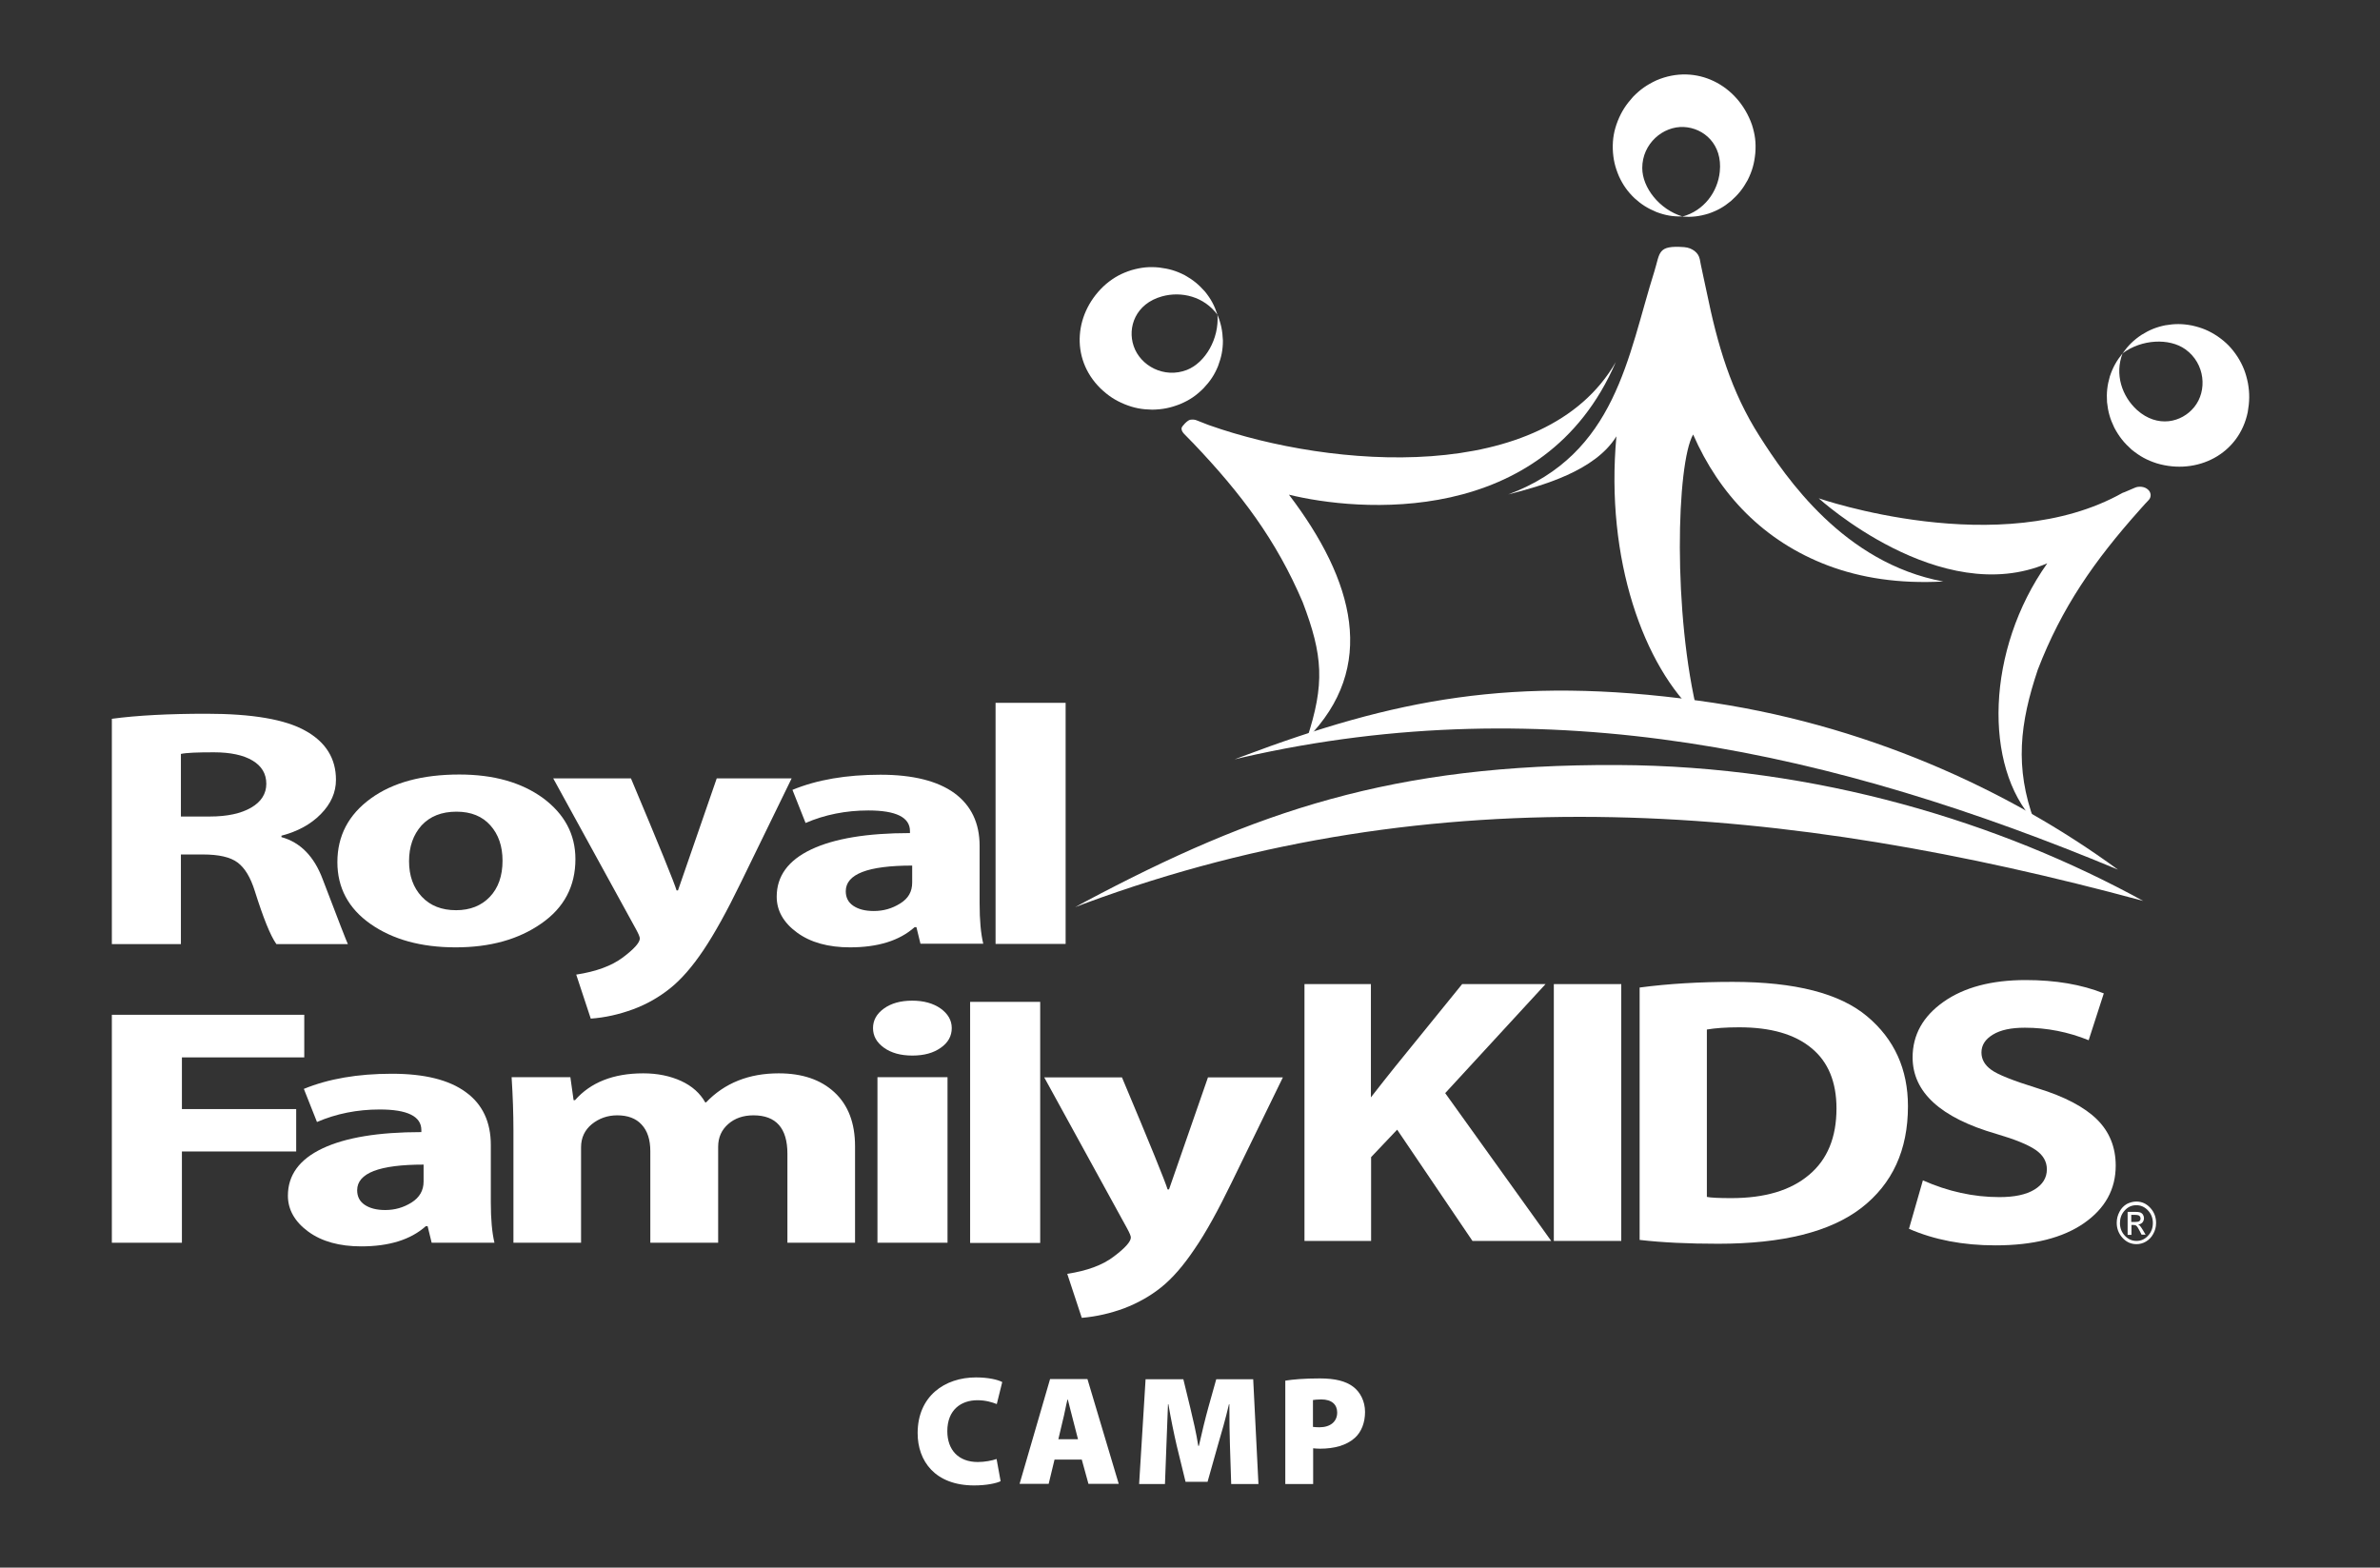
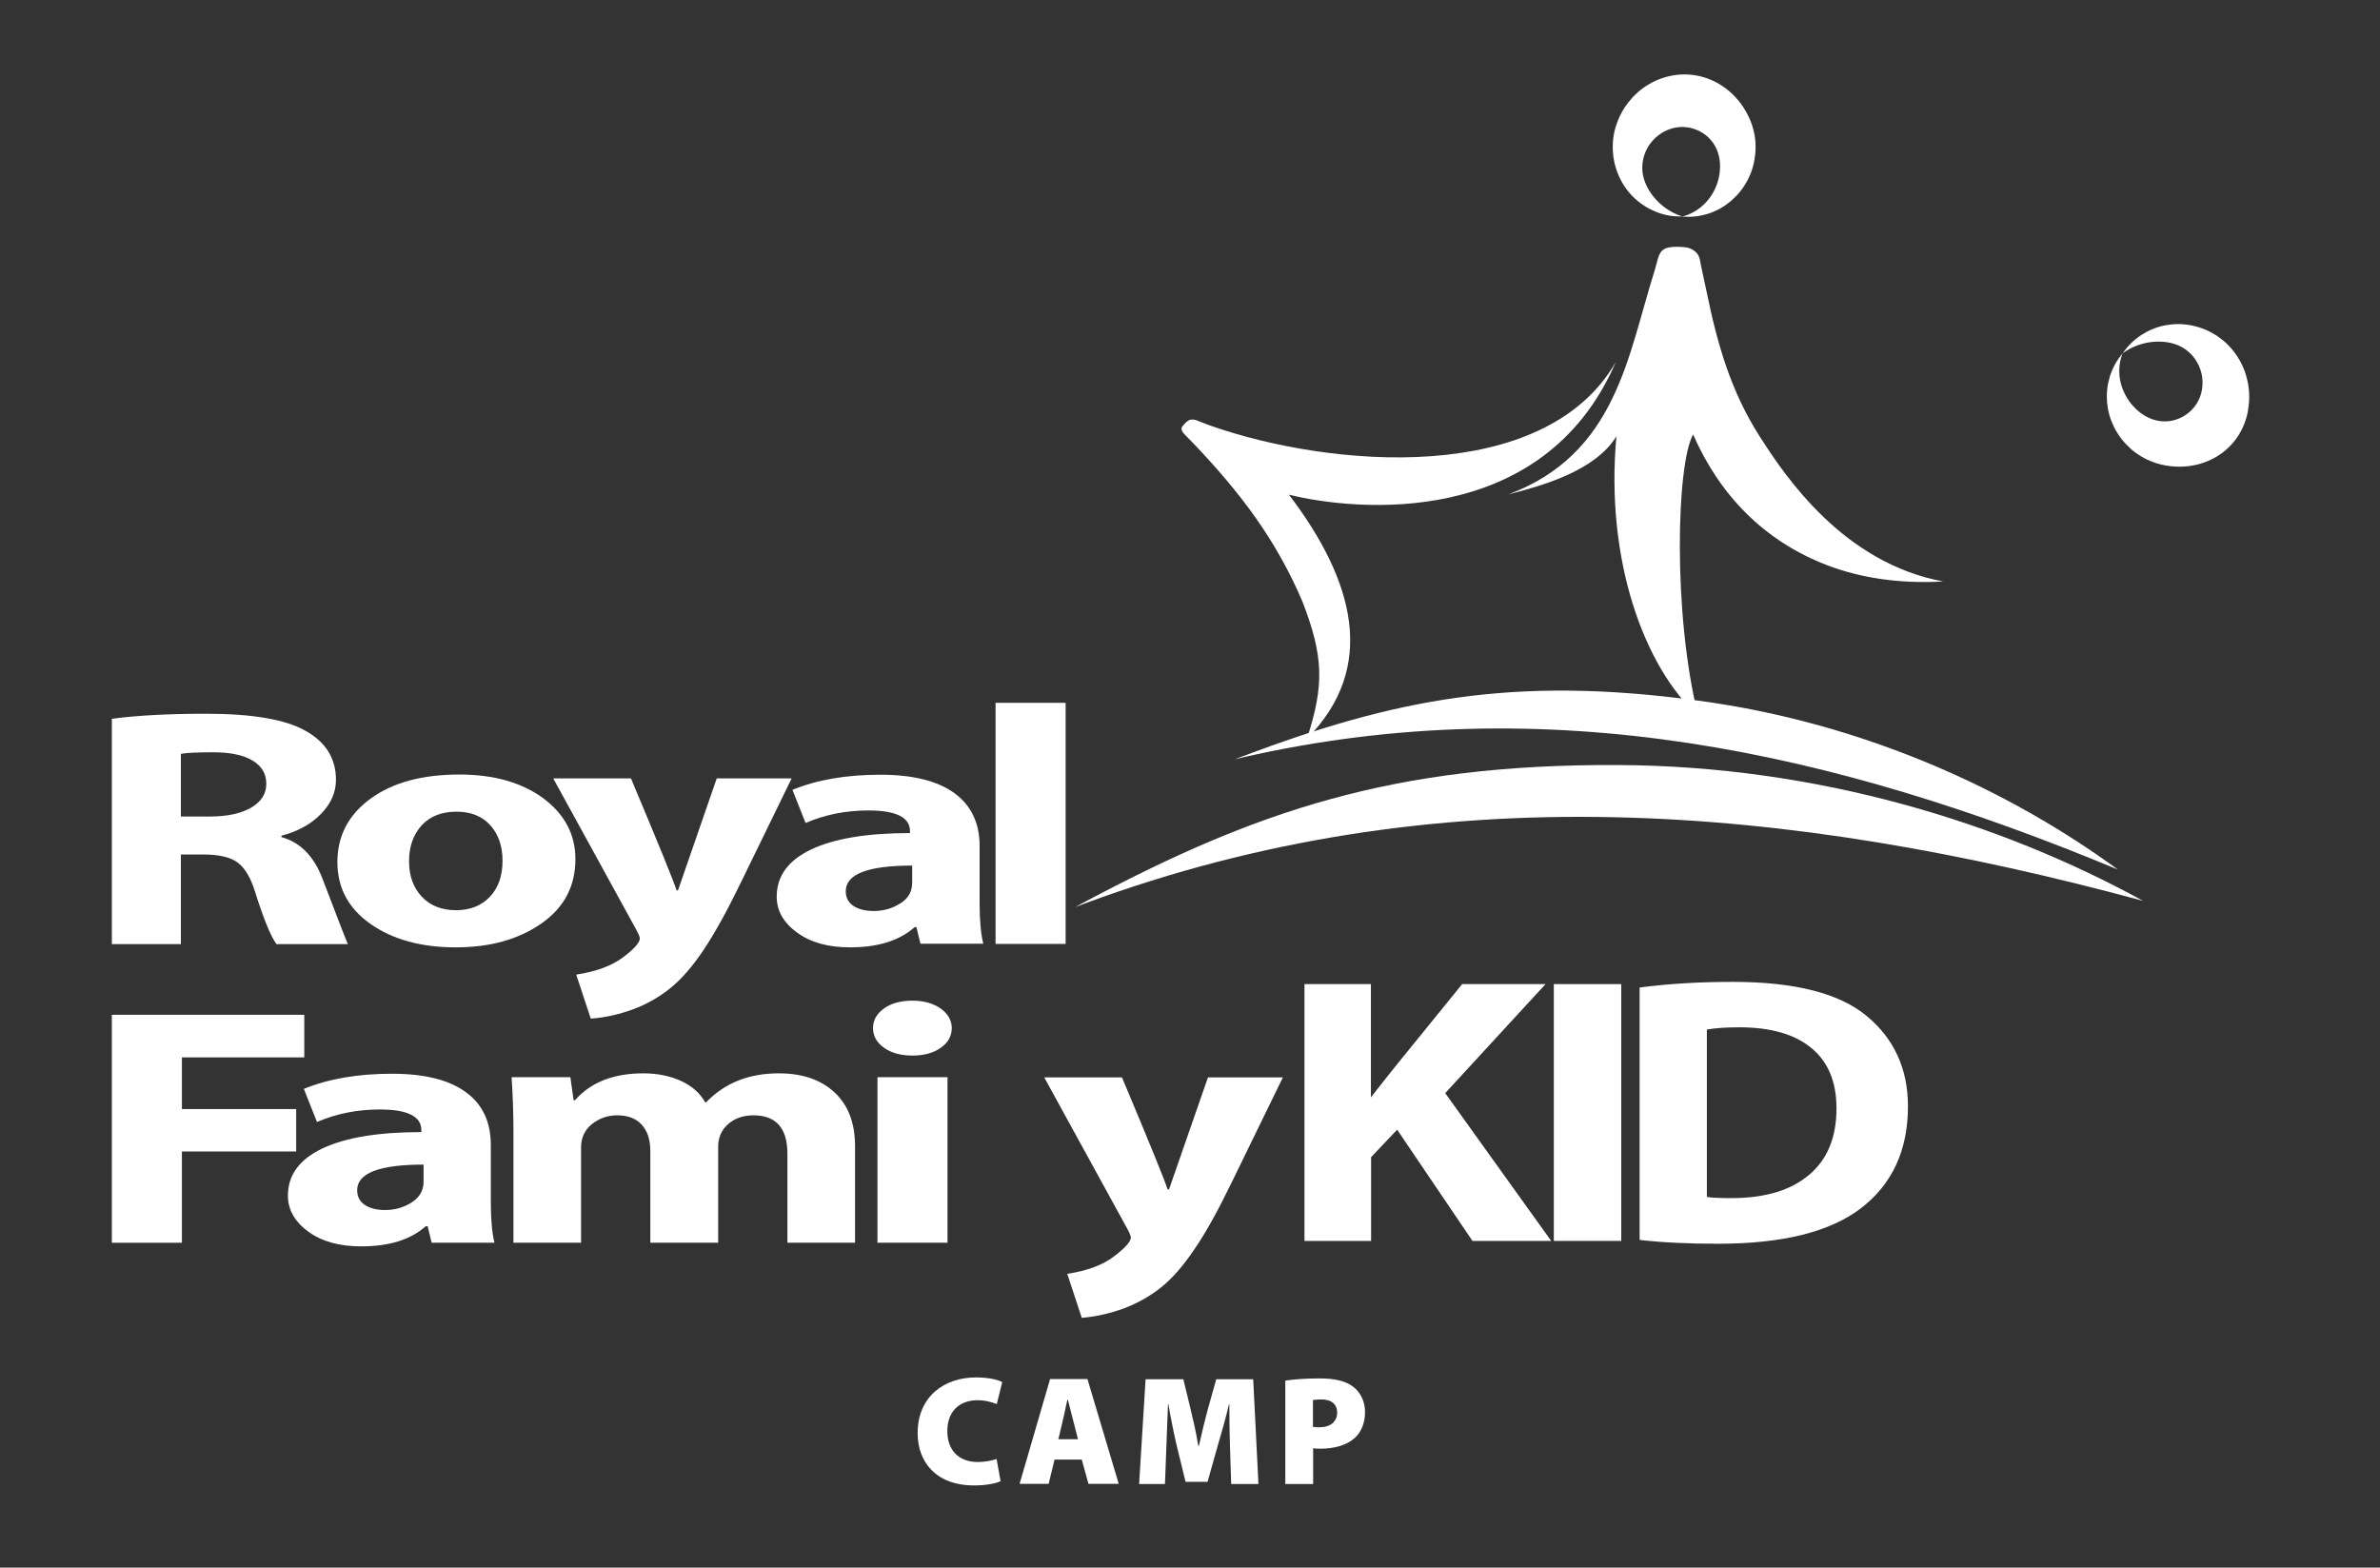
<svg xmlns="http://www.w3.org/2000/svg" version="1.1" id="Layer_1" x="0px" y="0px" viewBox="0 0 1178.8 776.4" style="enable-background:new 0 0 1178.8 776.4;" xml:space="preserve">
  <rect x="0" y="0" width="1178.8" height="776.4" fill="#333333" stroke="none" />
  <style type="text/css">
	.st0{fill:#FFFFFF;}
</style>
  <g>
    <g>
      <path class="st0" d="M55.4,467.4V356c12.7-1.7,28.3-2.5,46.8-2.5c22.8,0,39.2,2.8,49.2,8.5c10,5.6,15,13.7,15,24.2    c0,6.3-2.5,11.9-7.5,17c-5,5.1-11.5,8.6-19.5,10.7v0.7c9.4,2.6,16.2,9.6,20.4,20.8c7.7,20.2,11.9,31,12.5,32.2h-35.4    c-3-4.2-6.5-13-10.7-26.3c-2.1-6.7-4.9-11.4-8.5-14.1c-3.6-2.7-9.3-4-17.2-4H89.6v44.4H55.4 M89.6,373.4v31h14.3    c8.7,0,15.5-1.5,20.5-4.4c5-2.9,7.5-6.9,7.5-11.8c0-5-2.3-8.8-6.8-11.5c-4.5-2.7-10.9-4.1-19.2-4.1    C97.8,372.6,92.4,372.8,89.6,373.4z" />
      <path class="st0" d="M285,425.5c0,13.4-5.6,24.1-16.9,31.9c-11.3,7.9-25.4,11.8-42.4,11.8c-17.2,0-31.2-3.9-42.2-11.6    c-11-7.7-16.4-18-16.4-30.6c0-13,5.5-23.5,16.5-31.5c11-8,25.7-11.9,43.9-11.9c17,0,30.8,3.9,41.5,11.7    C279.6,403.2,285,413.2,285,425.5 M202.6,426.5c0,7.3,2.1,13.1,6.3,17.6c4.2,4.5,9.9,6.7,17,6.7c6.9,0,12.5-2.2,16.7-6.6    c4.2-4.4,6.3-10.4,6.3-17.9c0-7.2-2-13-6-17.5c-4-4.5-9.6-6.8-16.8-6.8c-7.4,0-13.1,2.3-17.3,6.8    C204.7,413.4,202.6,419.3,202.6,426.5z" />
      <path class="st0" d="M274,385.5h38.5c14.1,33.5,21.6,52,22.6,55.5h0.7l19.2-55.5h37.1l-25.3,51.9c-6.8,14-12.9,25-18.4,33.2    c-5.5,8.2-11,14.5-16.5,18.9c-5.5,4.4-11.6,7.9-18.4,10.4c-6.8,2.5-13.8,4.1-20.9,4.6l-7.2-21.8c9.8-1.5,17.5-4.3,23.1-8.5    c5.6-4.2,8.4-7.4,8.4-9.4c0-0.7-0.6-2.2-1.8-4.4L274,385.5" />
      <path class="st0" d="M485.2,419v28.5c0,8.3,0.6,14.9,1.8,19.9h-31.1l-2-8.2H453c-7.5,6.7-18.2,10-32,10c-10.7,0-19.5-2.4-26.2-7.3    c-6.7-4.9-10.1-10.8-10.1-17.8c0-10.2,5.7-18,17.1-23.4c11.4-5.4,27.7-8.1,48.9-8.1v-1c0-6.8-6.9-10.2-20.6-10.2    c-11.2,0-21.6,2.1-31.1,6.2l-6.5-16.4c12.1-5,26.7-7.5,43.6-7.5c16.1,0,28.3,3.1,36.6,9.1C481,398.9,485.2,407.6,485.2,419     M451.8,437.1v-8.4c-21.9,0-32.9,4.2-32.9,12.7c0,3.1,1.2,5.5,3.7,7.2c2.5,1.7,5.8,2.6,10.2,2.6c4.7,0,9-1.2,13-3.7    C449.9,445,451.8,441.6,451.8,437.1z" />
      <rect x="493.1" y="348.1" class="st0" width="34.7" height="119.4" />
      <polyline class="st0" points="55.4,615.5 55.4,502.6 150.7,502.6 150.7,523.7 90.1,523.7 90.1,549.3 146.7,549.3 146.7,570.3     90.1,570.3 90.1,615.5 55.4,615.5   " />
      <path class="st0" d="M243.1,567.1v28.5c0,8.2,0.6,14.9,1.8,19.9h-31.1l-2-8.2h-0.9c-7.5,6.7-18.2,10-32,10    c-10.7,0-19.5-2.4-26.2-7.3c-6.7-4.9-10.1-10.9-10.1-17.8c0-10.2,5.7-18,17.1-23.4c11.4-5.4,27.7-8.1,49-8.1v-1    c0-6.8-6.9-10.2-20.6-10.2c-11.2,0-21.6,2.1-31.1,6.2l-6.5-16.4c12.2-5,26.7-7.5,43.6-7.5c16.1,0,28.3,3,36.6,9.1    C239,546.9,243.1,555.7,243.1,567.1 M209.8,585.2v-8.4c-21.9,0-32.9,4.2-32.9,12.7c0,3.1,1.2,5.5,3.7,7.2    c2.5,1.7,5.9,2.6,10.2,2.6c4.7,0,9-1.2,13-3.7C207.8,593.1,209.8,589.6,209.8,585.2z" />
      <path class="st0" d="M254.3,615.5v-55.7c0-8.1-0.3-16.9-0.9-26.3h29.1l1.6,11.4h0.7c7.7-8.8,19-13.3,33.8-13.3    c7.1,0,13.3,1.3,18.8,3.8c5.4,2.5,9.4,6.1,11.9,10.6h0.4c9.2-9.6,21.2-14.4,36-14.4c11.6,0,20.8,3.1,27.6,9.4    c6.8,6.3,10.2,15.2,10.2,26.7v47.8h-33.5v-44.1c0-12.6-5.6-19-16.8-19c-5,0-9.2,1.4-12.5,4.3c-3.3,2.9-5,6.6-5,11.3v47.5h-33.6    v-45.3c0-5.7-1.4-10.1-4.3-13.2c-2.8-3.1-6.9-4.6-12.1-4.6c-4.8,0-9,1.5-12.6,4.4c-3.5,2.9-5.3,6.7-5.3,11.4v47.3H254.3" />
      <path class="st0" d="M471.4,509.2c0,3.9-1.8,7.2-5.4,9.7c-3.6,2.6-8.3,3.9-14.1,3.9c-5.8,0-10.5-1.3-14.1-3.9    c-3.6-2.6-5.4-5.8-5.4-9.7c0-3.9,1.8-7.1,5.4-9.7c3.6-2.6,8.3-3.9,14-3.9s10.4,1.3,14.1,3.9C469.5,502.1,471.4,505.3,471.4,509.2     M469.3,615.5h-34.7v-82h34.7V615.5z" />
-       <rect x="480.5" y="496.2" class="st0" width="34.7" height="119.4" />
      <path class="st0" d="M517.2,533.6h38.5c14.1,33.5,21.6,52,22.6,55.5h0.7l19.3-55.5h37.1l-25.3,51.9c-6.8,14-12.9,25.1-18.5,33.2    c-5.5,8.2-11,14.5-16.5,18.9c-5.5,4.4-11.6,7.8-18.4,10.4c-6.8,2.5-13.8,4.1-20.9,4.7l-7.2-21.8c9.8-1.5,17.5-4.3,23.1-8.6    c5.6-4.2,8.4-7.4,8.4-9.4c0-0.7-0.6-2.2-1.8-4.4L517.2,533.6" />
      <path class="st0" d="M646.1,614.7V487.4h32.9v56.1c4.4-5.7,8.5-10.8,12-15.2l33.2-40.9h41.3l-49.7,54l52.5,73.2h-39L692,559.5    l-12.9,13.6v41.5H646.1" />
      <rect x="769.6" y="487.4" class="st0" width="33.4" height="127.2" />
      <path class="st0" d="M812.1,614.1v-125c14.3-1.9,29.7-2.8,46.1-2.8c30.9,0,53.1,5.7,66.6,17.1c13.5,11.3,20.2,26.2,20.2,44.5    c0,21.7-7.7,38.4-23,50.3C906.6,610.1,883,616,851,616C836.2,616,823.3,615.4,812.1,614.1 M845.4,509.9v82.9    c1.9,0.4,5.9,0.6,12.1,0.6c16.6,0,29.4-3.8,38.5-11.5c9.1-7.6,13.6-18.6,13.6-32.9c0-13.1-4.1-23.1-12.4-29.9    c-8.3-6.9-20.2-10.3-35.8-10.3C854.8,508.8,849.5,509.2,845.4,509.9z" />
-       <path class="st0" d="M945.5,608.6l6.9-24c12.4,5.5,25,8.3,37.9,8.3c7.4,0,13.2-1.2,17.3-3.7c4.1-2.5,6.2-5.8,6.2-10.1    c0-3.8-1.9-7.1-5.6-9.6c-3.8-2.6-10.2-5.2-19.4-7.9c-27.7-8-41.5-20.7-41.5-37.9c0-11.1,5.1-20.3,15.3-27.5    c10.2-7.2,23.8-10.8,40.7-10.8c14.8,0,27.7,2.2,38.7,6.6l-7.5,23.2c-10.1-4.1-20.7-6.2-31.6-6.2c-6.8,0-12,1.1-15.8,3.4    c-3.8,2.3-5.7,5.2-5.7,8.9c0,3.3,1.6,6.2,4.8,8.5c3.2,2.4,10.8,5.4,23,9.2c13.4,4.1,23.2,9.3,29.4,15.4c6.2,6.1,9.3,13.8,9.3,22.9    c0,11.7-5.2,21.2-15.7,28.5c-10.5,7.3-25.1,11-43.9,11C972.1,616.8,957.9,614,945.5,608.6" />
-       <path class="st0" d="M900.8,246.8c0,0,60.2,54.9,113.2,32.2c-30.4,42.9-31.6,100.7-6.4,127.7c-9.8-26.6-7.2-48.5,1.7-75    c11.8-30.7,27.9-53.9,50.6-79.3l0.8-0.9c1.1-1.2,2.2-2.5,3.4-3.7c0.8-0.8,1.1-1.6,1.1-2.7c-0.1-1-0.4-1.8-1.3-2.6    c-0.9-0.8-1.8-1.2-3.2-1.4c-1.3-0.1-2.3,0-3.4,0.5c-1.6,0.7-3.3,1.4-4.9,2.1l-1.1,0.4C990.9,278.1,900.8,246.8,900.8,246.8" />
      <path class="st0" d="M845.3,144.6c5.3,25.9,12,49.3,26.3,71.6v0c12.9,20.3,41.7,62.7,90.9,71.8c-22,1.2-40.9-1.8-57.1-7.9    c-32-12.1-53.9-35.4-66.8-64.9c-8.2,14.2-10.2,88.6,2.5,139.4c-26.9-24.4-46.1-77.6-40.5-138.5C790,233.3,764,240.5,747,244.9    c53.6-20,59.2-68.7,72.4-110.5c2.9-9.3,1.4-13,14.8-12c2.1,0.2,3.6,0.8,5.1,1.9c1.5,1.2,2.2,2.4,2.6,4.1    C841.8,128.5,845.4,145,845.3,144.6" />
-       <path class="st0" d="M547.9,140.6c4-3.3,7.5-5.2,12.5-6.8c4.9-1.4,8.8-1.8,13.8-1.3c4.8,0.6,8.3,1.6,12.6,3.8    c4.1,2.3,6.9,4.6,10,8.1c3,3.7,4.7,6.9,6.2,11.5c-6.6-9-17.8-11.8-27.5-9.1c-13,3.6-17.2,15.3-14,24.6    c3.3,9.8,15.1,16.2,26.4,11.8c9.1-3.6,16-15.5,15.1-27.3c1.8,4.4,2.5,8,2.7,12.8c0,4.7-0.8,8.3-2.4,12.6c-1.8,4.4-3.9,7.5-7.2,11    c-3.6,3.6-6.8,5.8-11.5,7.8c-4.8,1.9-8.7,2.7-13.9,2.8c-5.1-0.1-9-0.8-13.7-2.7c-4.8-2-8.1-4.2-11.9-7.8    C529.7,177.3,532.2,154.2,547.9,140.6" />
      <path class="st0" d="M1061.5,446.2c-176.3-47.7-349.5-63.3-524.3,1.3l-4.7,1.8c0.5-0.3,4.4-2.4,4.4-2.4    c85.1-45.3,153-68.5,264.2-68C900.2,379.3,991,407.5,1061.5,446.2" />
      <path class="st0" d="M1049,430.7c-140.5-58.5-282-90.1-433.4-55.6c0,0-4.1,1-4.1,1c0.4-0.2,3.9-1.5,3.9-1.5    c75.3-28.3,133.9-40.1,225.7-27.6C922.9,358,994.9,391.1,1049,430.7" />
      <path class="st0" d="M867.7,61.7c1.6,5,2.1,8.9,1.7,14.1c-0.5,5.1-1.5,8.8-3.8,13.4c-2.3,4.2-4.6,7.1-8.2,10.3    c-3.6,3-6.8,4.8-11.2,6.3c-4.6,1.4-8.2,1.8-13,1.5C844,104.4,850.8,95,851.8,85c1.4-13.5-7.9-21.6-17.8-22.1    c-10.3-0.5-20.6,8.2-20.6,20.3c0,9.8,8.6,20.6,19.9,24c-4.8,0.1-8.4-0.5-12.9-2.2c-4.3-1.8-7.4-3.7-10.9-6.9    c-3.4-3.3-5.6-6.4-7.6-10.7c-2-4.7-2.9-8.5-3.1-13.6c-0.1-5.2,0.6-9.1,2.5-14c1.9-4.7,4.1-8,7.5-11.8c3.6-3.7,6.9-6,11.6-8.2    C840.2,31.3,860.8,42.1,867.7,61.7" />
      <path class="st0" d="M1068.3,229.5c-5-1.6-8.4-3.5-12.5-6.8c-3.8-3.4-6.2-6.4-8.6-10.9c-2.1-4.3-3.1-7.9-3.6-12.6    c-0.3-4.7,0.1-8.3,1.4-12.8c1.5-4.5,3.3-7.7,6.3-11.4c-4,10.4-0.3,21.3,7.2,28.1c10.1,9,22.1,6.2,28.3-1.5    c6.5-8,5.5-21.5-4.4-28.6c-8-5.7-21.7-5-31.1,2c2.8-3.9,5.4-6.5,9.3-9.1c4-2.5,7.4-3.9,11.9-4.8c4.7-0.8,8.4-0.8,13.1,0.1    c5,1.1,8.6,2.6,12.8,5.4c4.3,3,7,5.8,9.9,10.2c2.7,4.3,4.1,8,5.1,13c0.9,5.1,0.8,9.1-0.1,14.3C1109,225,1088.2,235.4,1068.3,229.5    " />
      <path class="st0" d="M800.3,179.3C765,240.7,659,231.8,599.2,210.7l-1.1-0.4c-1.7-0.7-3.4-1.3-5.1-2c-1.1-0.5-2.2-0.6-3.5-0.4    c-1.3,0.2-4.2,3.2-4.3,4.2c0,1.1,0.4,1.8,1.2,2.7c1.2,1.2,2.4,2.5,3.6,3.7l0.9,0.9c23.9,25.1,41.2,48.1,54.3,78.8    c10.1,26.5,11,40.5,2.1,67.7c35.1-35.5,23.5-78.3-8.9-120.9C671.5,253.2,764.6,262.2,800.3,179.3" />
      <g>
-         <path class="st0" d="M1058.1,595.1c2.8,0,5.1,1.1,7,3.2c1.9,2.1,2.8,4.6,2.8,7.4c0,2-0.5,3.8-1.4,5.4c-0.9,1.7-2.1,2.9-3.6,3.8     c-1.5,0.9-3.1,1.3-4.7,1.3c-2.8,0-5.1-1.1-7-3.2c-1.9-2.1-2.8-4.6-2.8-7.4c0-2,0.5-3.8,1.4-5.5c0.9-1.7,2.1-2.9,3.6-3.8     C1054.8,595.6,1056.4,595.1,1058.1,595.1z M1058.1,596.9c-2.3,0-4.3,0.9-5.9,2.8c-1.5,1.7-2.2,3.7-2.2,6.1c0,2.5,0.9,4.7,2.6,6.4     c1.6,1.6,3.4,2.4,5.6,2.4c2.3,0,4.3-0.9,5.9-2.8c1.5-1.7,2.2-3.7,2.2-6.1c0-2.5-0.9-4.7-2.6-6.4     C1062.1,597.7,1060.2,596.9,1058.1,596.9z M1053.8,611.6v-11.4h3.6c1.2,0,2.1,0.1,2.7,0.3c0.5,0.2,1,0.6,1.3,1.1     c0.3,0.5,0.5,1.1,0.5,1.7c0,0.9-0.3,1.6-0.8,2.2c-0.6,0.6-1.3,0.9-2.1,1c0.4,0.2,0.7,0.4,0.9,0.6c0.4,0.5,0.9,1.2,1.5,2.2     l1.3,2.2h-2l-0.9-1.8c-0.7-1.4-1.3-2.3-1.7-2.6c-0.3-0.3-0.8-0.4-1.4-0.4h-1v4.9H1053.8z M1055.5,605.2h2.1c0.9,0,1.6-0.1,2-0.4     c0.4-0.3,0.6-0.7,0.6-1.3c0-0.4-0.1-0.7-0.3-1c-0.2-0.3-0.4-0.5-0.8-0.6c-0.3-0.1-0.9-0.2-1.6-0.2h-1.9V605.2z" />
-       </g>
+         </g>
    </g>
  </g>
  <g>
    <g>
      <path class="st0" d="M495.6,733.6c-2,1-6.9,2.1-13.1,2.1c-19.4,0-28-12.1-28-25.9c0-18.3,13.4-27.6,28.9-27.6c6,0,10.8,1.1,13,2.3    l-2.7,10.9c-2.3-0.9-5.5-1.9-9.6-1.9c-8,0-14.9,4.7-14.9,15.3c0,9.4,5.6,15.3,15.1,15.3c3.4,0,7.1-0.7,9.3-1.5L495.6,733.6z" />
      <path class="st0" d="M522.3,722.9l-2.9,12H505l15.1-51.9h18.5l15.5,51.9h-15l-3.3-12H522.3z M533.9,712.7l-2.4-9.3    c-0.8-2.9-1.8-7.2-2.6-10.2h-0.2c-0.8,3.1-1.5,7.3-2.3,10.3l-2.2,9.3H533.9z" />
      <path class="st0" d="M609.2,716.4c-0.2-5.9-0.3-12.8-0.3-20.9h-0.2c-1.6,6.9-3.8,14.6-5.5,20.3l-5.1,18.1h-10.9l-4.4-18    c-1.3-5.6-2.9-13.3-4.1-20.4h-0.2c-0.3,7.3-0.6,15.1-0.8,20.9L577,735h-12.8l3.2-51.9h18.7l3.4,14c1.4,5.8,3,12.6,4,19h0.3    c1.4-6.3,3.2-13.7,4.7-19.1l3.9-13.9h18.3l2.6,51.9h-13.5L609.2,716.4z" />
      <path class="st0" d="M636.6,683.8c3.8-0.6,9.2-1.1,17.1-1.1c7.5,0,12.8,1.3,16.5,4.1c3.5,2.6,5.9,7.2,5.9,12.5    c0,5.3-1.8,9.9-5,12.8c-4.2,3.8-10.3,5.4-17.3,5.4c-1.3,0-2.5-0.1-3.4-0.2V735h-13.8V683.8z M650.3,706.7c0.8,0.1,1.7,0.2,3.2,0.2    c5.4,0,8.8-2.8,8.8-7.3c0-3.9-2.6-6.5-7.9-6.5c-2,0-3.4,0.2-4.1,0.3V706.7z" />
    </g>
  </g>
</svg>